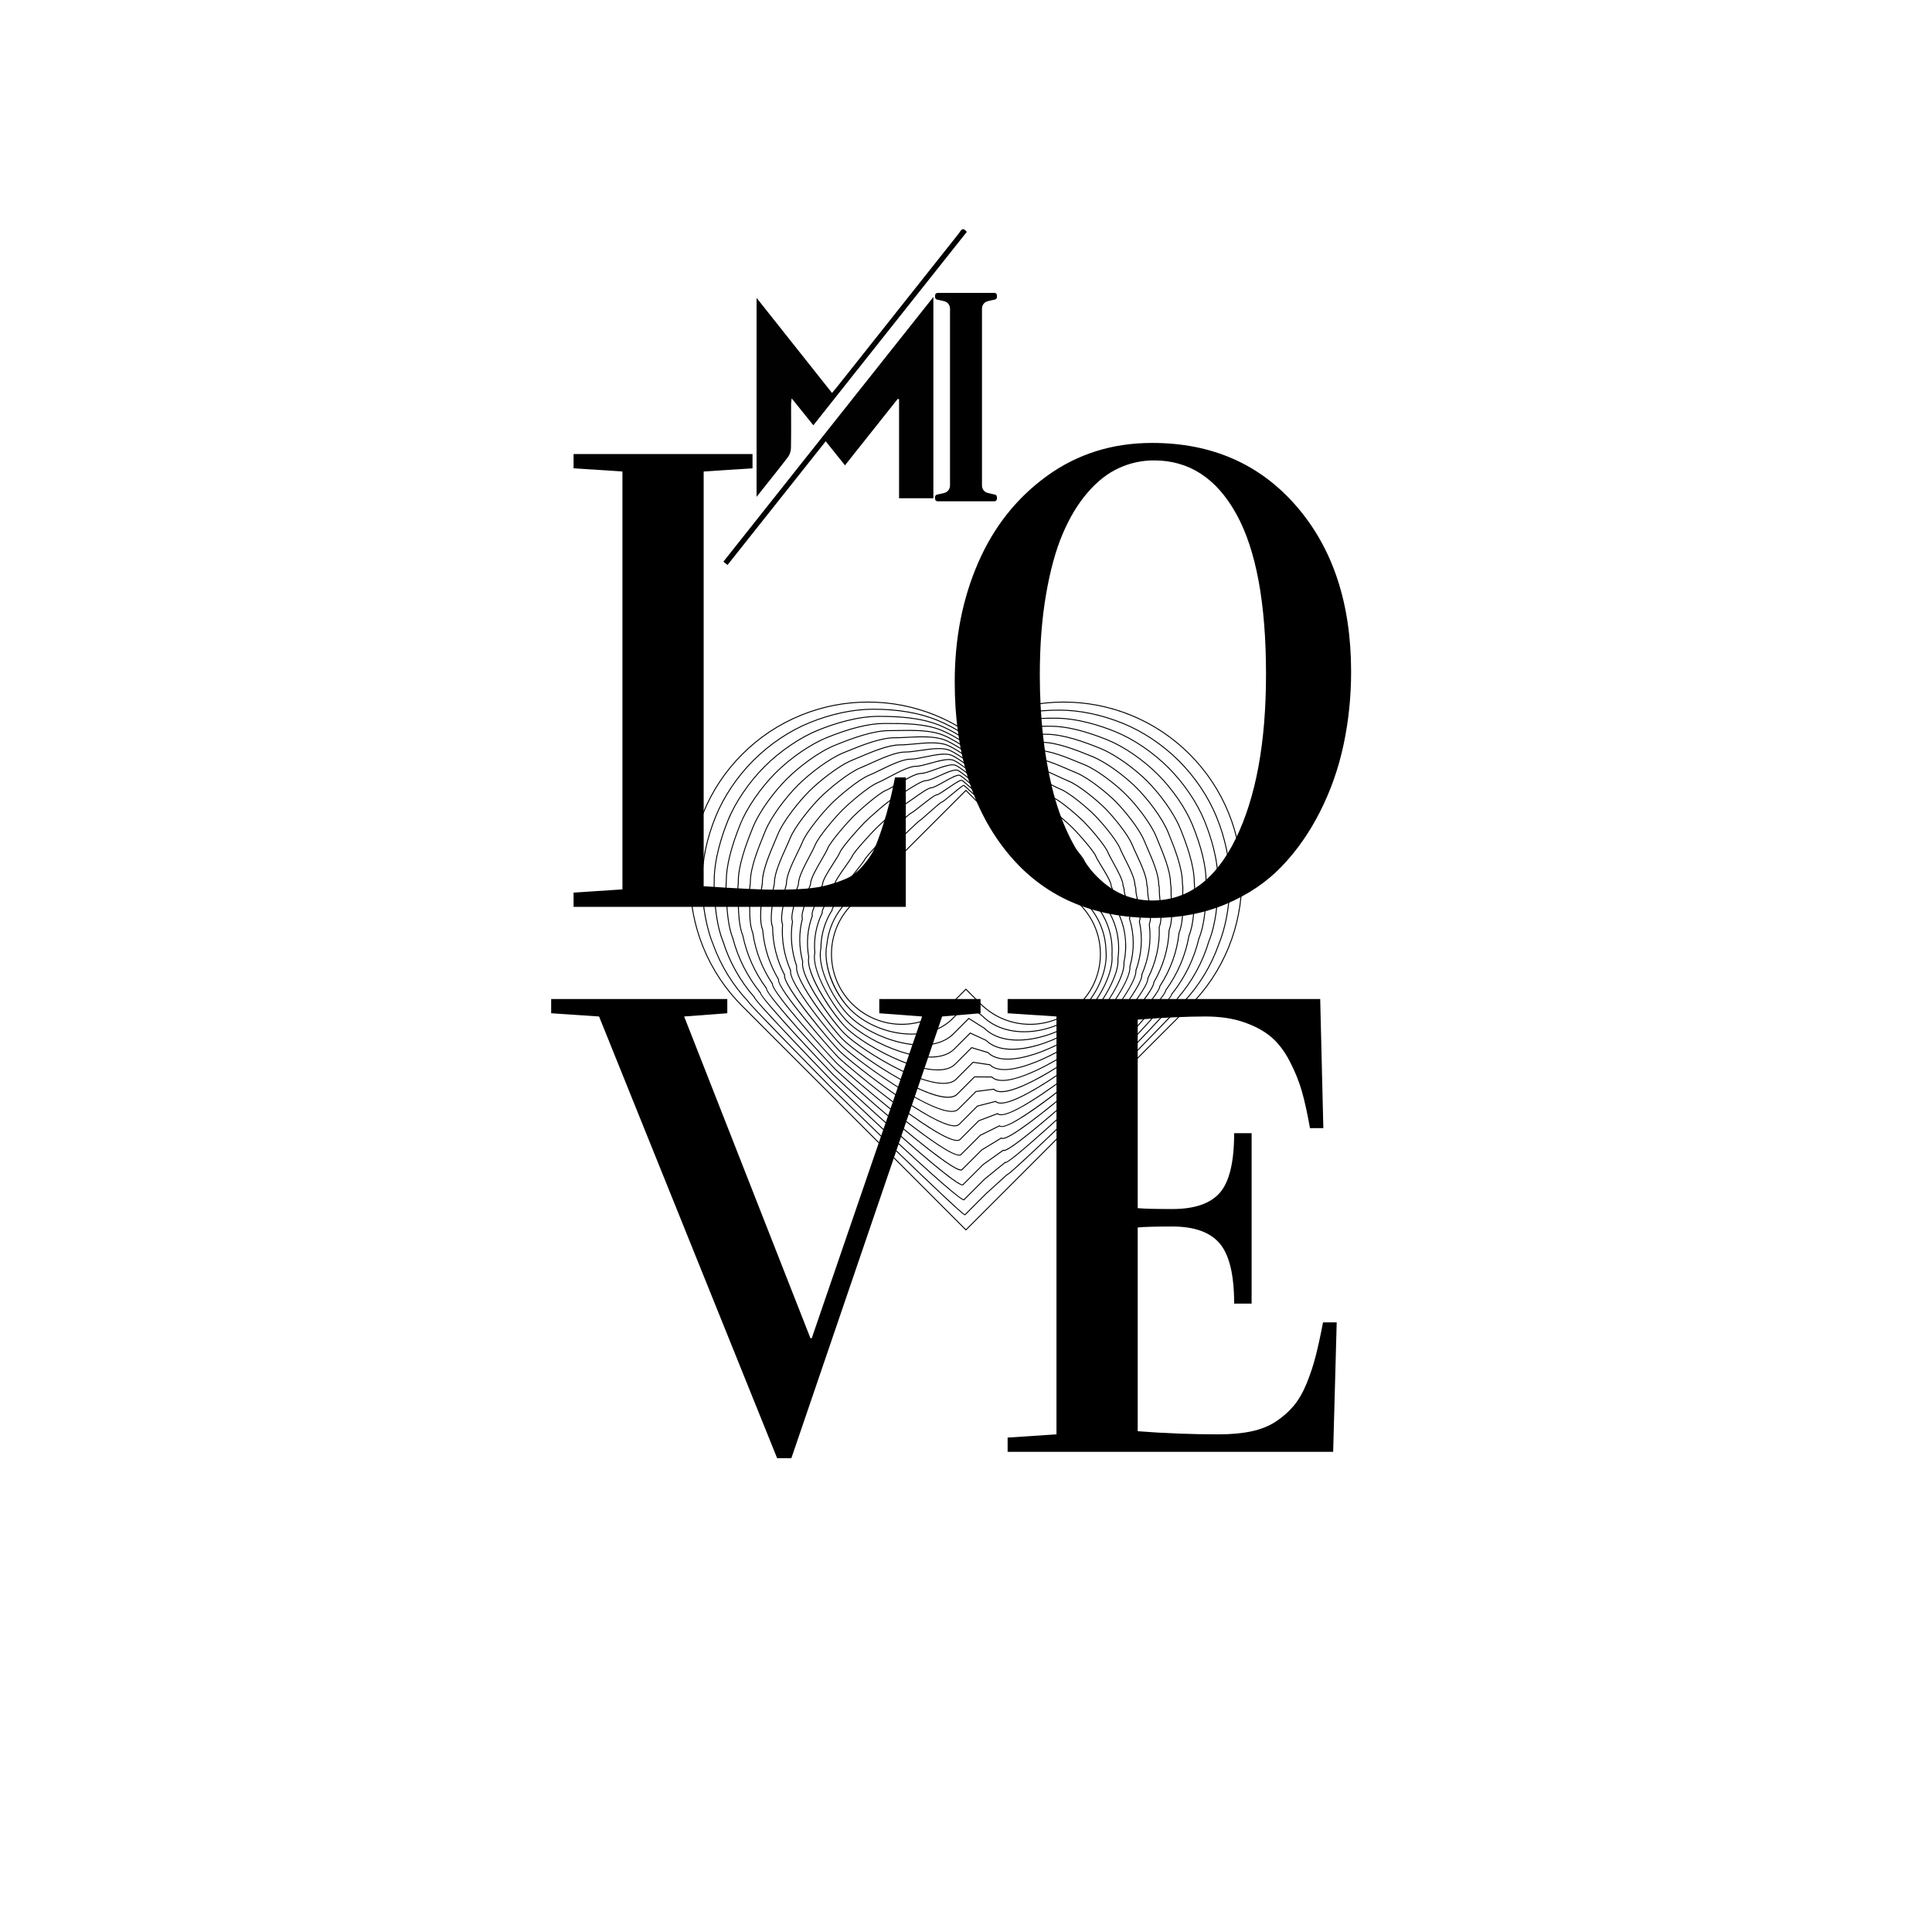
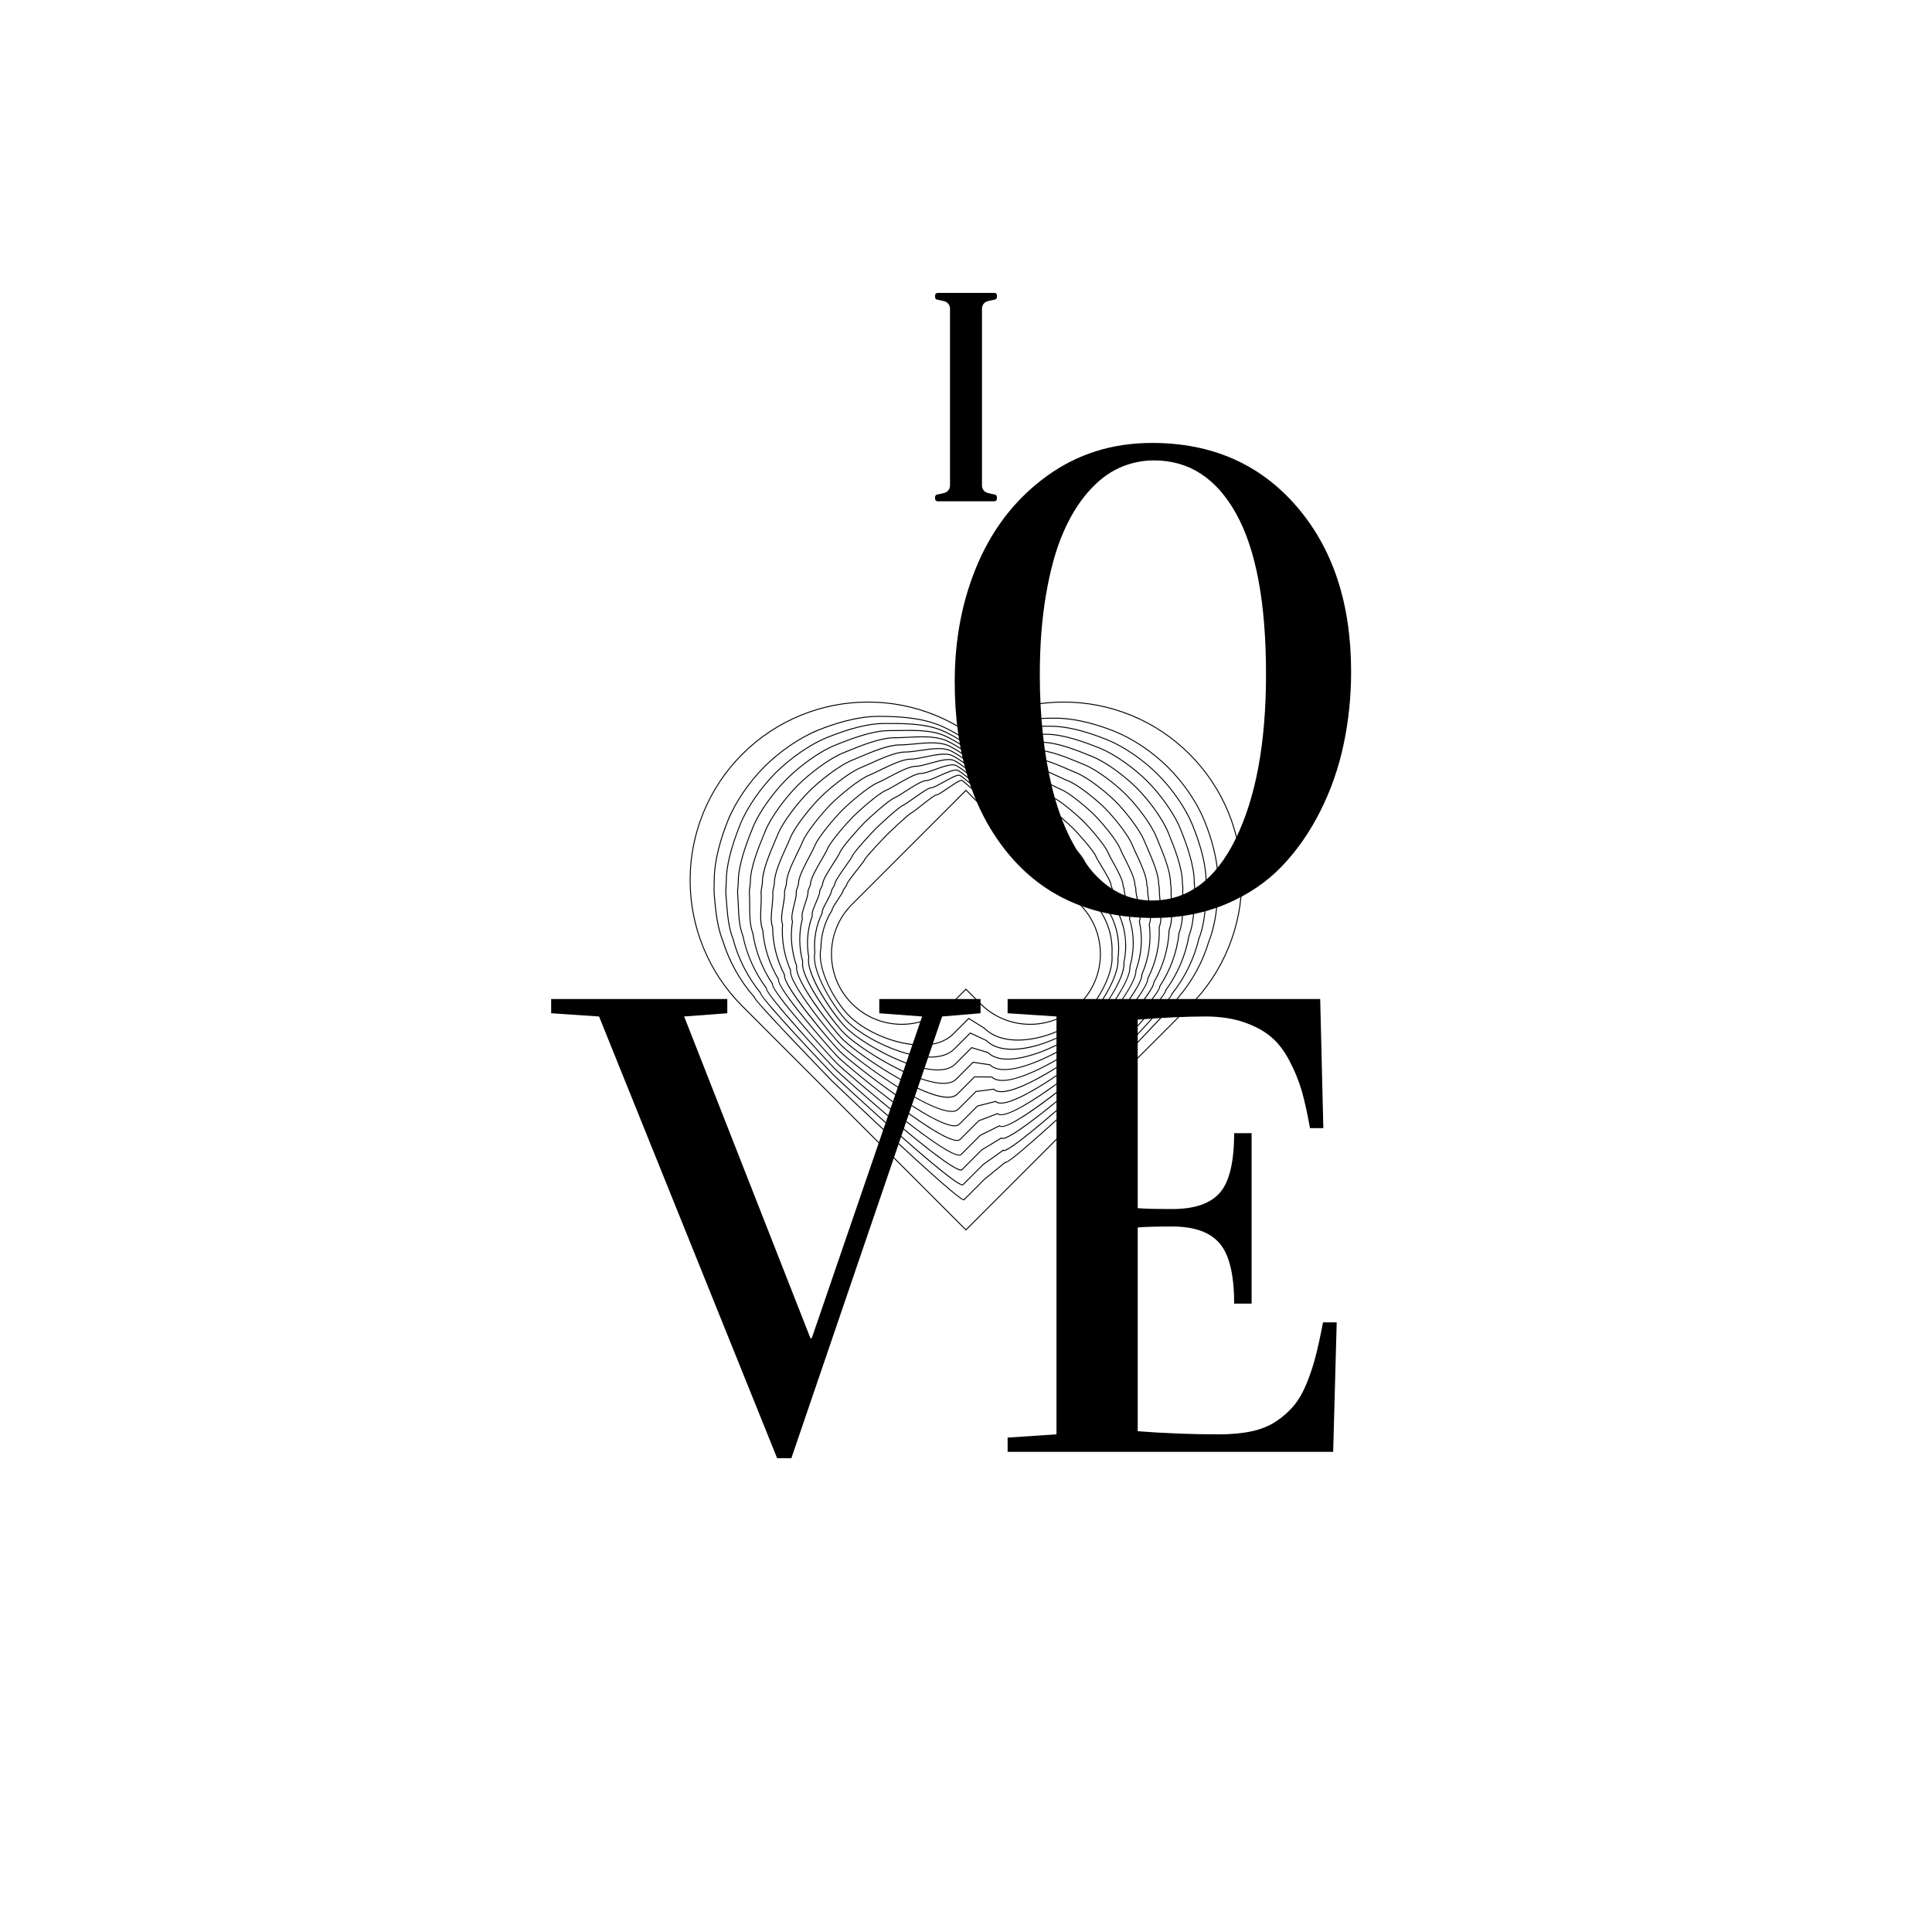
<svg xmlns="http://www.w3.org/2000/svg" version="1.0" preserveAspectRatio="xMidYMid meet" height="500" viewBox="0 0 375 375" zoomAndPan="magnify" width="500">
  <defs>
    <g />
    <clipPath id="e73e4ad252">
      <path clip-rule="nonzero" d="M 133.859 136.141 L 241.109 136.141 L 241.109 238.891 L 133.859 238.891 Z M 133.859 136.141" />
    </clipPath>
    <clipPath id="cfb3e50ca5">
-       <path clip-rule="nonzero" d="M 140.41 57.535 L 181.324 57.535 L 181.324 109.656 L 140.41 109.656 Z M 140.41 57.535" />
-     </clipPath>
+       </clipPath>
    <clipPath id="d545bff643">
      <path clip-rule="nonzero" d="M 146.637 44.445 L 187.656 44.445 L 187.656 96.445 L 146.637 96.445 Z M 146.637 44.445" />
    </clipPath>
    <clipPath id="9cf70dcb6c">
      <path clip-rule="nonzero" d="M 181.5 56.82 L 193.5 56.82 L 193.5 97.32 L 181.5 97.32 Z M 181.5 56.82" />
    </clipPath>
  </defs>
  <g clip-path="url(#e73e4ad252)">
    <path fill-rule="nonzero" fill-opacity="1" d="M 144.137 195.215 L 187.484 238.59 L 230.836 195.215 C 234.121 191.93 236.664 188.09 238.402 183.805 C 240.078 179.672 240.926 175.309 240.926 170.84 C 240.926 166.367 240.078 162.004 238.402 157.871 C 236.664 153.586 234.121 149.746 230.836 146.461 C 227.551 143.176 223.711 140.625 219.43 138.891 C 215.301 137.215 210.941 136.363 206.473 136.363 C 202.004 136.363 197.645 137.215 193.512 138.891 C 191.418 139.738 189.406 140.797 187.535 142.027 L 187.484 142.062 L 187.434 142.027 C 185.562 140.797 183.551 139.738 181.457 138.891 C 177.328 137.215 172.969 136.363 168.5 136.363 C 164.031 136.363 159.672 137.215 155.539 138.891 C 151.258 140.629 147.422 143.176 144.137 146.461 C 140.852 149.75 138.305 153.586 136.566 157.871 C 134.895 162.004 134.043 166.367 134.043 170.84 C 134.043 175.309 134.895 179.672 136.566 183.805 C 138.305 188.09 140.852 191.93 144.137 195.215 Z M 187.484 238.848 L 144.004 195.344 C 140.703 192.043 138.145 188.18 136.398 183.875 C 134.715 179.719 133.859 175.332 133.859 170.84 C 133.859 166.344 134.715 161.957 136.398 157.805 C 138.145 153.496 140.703 149.637 144.004 146.332 C 147.309 143.027 151.164 140.465 155.473 138.719 C 159.625 137.035 164.008 136.18 168.5 136.18 C 172.992 136.18 177.375 137.035 181.527 138.719 C 183.613 139.566 185.617 140.617 187.484 141.844 C 189.352 140.617 191.359 139.566 193.445 138.719 C 197.594 137.035 201.98 136.18 206.473 136.18 C 210.965 136.18 215.348 137.035 219.5 138.719 C 223.805 140.465 227.66 143.027 230.965 146.332 C 234.266 149.637 236.828 153.496 238.574 157.805 C 240.258 161.957 241.109 166.344 241.109 170.84 C 241.109 175.332 240.258 179.719 238.574 183.875 C 236.828 188.184 234.266 192.043 230.965 195.344 L 187.484 238.848" fill="#000000" />
  </g>
-   <path fill-rule="nonzero" fill-opacity="1" d="M 145.34 194.41 C 145.809 195.203 160.594 210.23 161.258 210.895 C 162.324 211.961 185.953 235.031 187.266 235.695 L 191.316 231.641 L 195.469 227.871 L 195.5 227.898 C 196.699 227.344 216.711 207.898 217.609 207 C 218.109 206.5 229.266 195.145 229.648 194.504 L 229.645 194.484 L 229.672 194.453 C 232.715 191.191 235.004 187.422 236.473 183.254 C 237.746 180.113 238.469 176.375 238.621 172.145 C 238.633 171.879 238.629 171.598 238.625 171.328 C 238.625 171.199 238.625 171.07 238.625 170.941 C 238.625 167.027 237.738 162.773 236.059 158.637 C 234.484 154.75 231.902 150.891 228.781 147.773 C 225.664 144.652 221.809 142.066 217.926 140.492 C 213.789 138.812 209.535 137.926 205.625 137.926 C 200.977 137.926 196.84 138.648 193.324 140.074 C 191.434 140.84 189.438 141.715 187.641 142.898 L 187.59 142.93 L 187.539 142.898 C 185.656 141.656 183.691 140.609 181.855 139.863 C 178.398 138.461 174.25 137.75 169.523 137.75 C 165.645 137.75 161.379 138.648 157.188 140.348 C 153.305 141.926 149.434 144.523 146.293 147.668 C 143.152 150.809 140.555 154.68 138.98 158.566 C 137.281 162.762 136.383 167.027 136.383 170.91 L 136.383 171.285 C 136.379 172.105 136.379 172.953 136.445 173.754 C 136.773 177.547 137.441 180.656 138.492 183.25 C 139.988 187.391 142.285 191.125 145.312 194.355 L 145.344 194.391 Z M 187.301 235.887 C 187.137 235.887 186.535 235.441 183.055 232.18 C 180.895 230.152 177.906 227.305 174.18 223.711 C 167.902 217.652 161.348 211.246 161.129 211.023 C 161.035 210.934 157.012 206.848 153.047 202.777 C 146.387 195.945 145.332 194.746 145.18 194.48 C 142.133 191.234 139.824 187.477 138.324 183.316 C 137.266 180.707 136.59 177.582 136.262 173.77 C 136.195 172.961 136.195 172.109 136.199 171.285 L 136.199 170.91 C 136.199 167.004 137.102 162.711 138.809 158.5 C 140.395 154.59 143.004 150.695 146.164 147.535 C 149.32 144.375 153.211 141.762 157.117 140.18 C 161.332 138.469 165.621 137.566 169.523 137.566 C 174.273 137.566 178.445 138.281 181.926 139.691 C 183.754 140.434 185.711 141.477 187.59 142.711 C 189.391 141.535 191.375 140.668 193.254 139.906 C 196.793 138.469 200.953 137.742 205.625 137.742 C 209.559 137.742 213.836 138.633 217.992 140.32 C 221.898 141.906 225.777 144.504 228.914 147.641 C 232.047 150.777 234.645 154.66 236.23 158.566 C 237.918 162.727 238.809 167.004 238.809 170.941 C 238.809 171.07 238.809 171.195 238.809 171.324 C 238.812 171.598 238.816 171.879 238.805 172.152 C 238.652 176.406 237.926 180.164 236.645 183.32 C 235.168 187.508 232.867 191.293 229.812 194.574 C 229.688 194.785 228.887 195.707 223.859 200.875 C 220.805 204.016 217.812 207.055 217.738 207.129 C 217.539 207.328 212.082 212.641 206.633 217.863 C 203.473 220.891 200.938 223.289 199.098 224.992 C 196.352 227.535 195.699 228.039 195.5 228.09 L 191.441 231.773 L 187.363 235.859 C 187.348 235.875 187.332 235.887 187.301 235.887" fill="#000000" />
  <path fill-rule="nonzero" fill-opacity="1" d="M 146.512 193.566 C 146.707 194.41 160.918 209.105 161.559 209.742 C 161.91 210.098 167.965 215.879 174.145 221.602 C 184.996 231.656 186.797 232.793 187.055 232.793 C 187.055 232.793 191.039 228.805 191.039 228.805 L 195.102 225.504 L 195.156 225.555 C 195.379 225.586 196.926 224.695 206.219 216.203 C 211.504 211.375 216.723 206.434 217.031 206.125 C 217.887 205.27 228.363 194.383 228.492 193.75 L 228.484 193.711 L 228.512 193.691 C 231.312 190.449 233.34 186.754 234.547 182.707 C 235.922 179.309 236.227 175.297 236.34 172.184 C 236.348 171.973 236.34 171.742 236.332 171.523 C 236.328 171.363 236.32 171.203 236.32 171.047 C 236.32 166.727 234.906 162.328 233.719 159.398 C 232.277 155.844 229.73 152.082 226.73 149.082 C 223.73 146.082 219.973 143.531 216.418 142.09 C 213.492 140.902 209.098 139.488 204.777 139.488 C 201.656 139.488 197.051 139.672 193.137 141.262 C 192.859 141.371 192.582 141.484 192.305 141.594 C 190.738 142.219 189.125 142.859 187.746 143.77 L 187.695 143.801 L 187.645 143.77 C 186.305 142.883 184.281 141.66 182.258 140.836 C 178.539 139.328 174.043 139.137 170.547 139.137 C 166.312 139.137 161.84 140.59 158.832 141.809 C 155.332 143.23 151.449 145.871 148.449 148.871 C 145.449 151.875 142.809 155.758 141.391 159.262 C 140.172 162.27 138.719 166.742 138.719 170.98 C 138.719 171.266 138.711 171.566 138.703 171.859 C 138.688 172.473 138.672 173.102 138.723 173.676 C 139 176.902 139.336 180.023 140.422 182.695 C 141.676 186.688 143.715 190.32 146.488 193.496 L 146.52 193.531 Z M 187.078 232.977 C 186.723 232.977 185.039 231.938 174.238 221.938 C 167.977 216.141 161.793 210.242 161.426 209.875 C 161.172 209.617 157.309 205.629 153.672 201.797 C 147.047 194.801 146.379 193.812 146.328 193.594 C 143.551 190.406 141.504 186.758 140.246 182.758 C 139.156 180.066 138.816 176.934 138.539 173.691 C 138.488 173.109 138.504 172.473 138.52 171.855 C 138.527 171.551 138.535 171.262 138.535 170.98 C 138.535 166.711 139.996 162.215 141.219 159.191 C 142.648 155.668 145.305 151.762 148.32 148.742 C 151.336 145.723 155.242 143.066 158.766 141.637 C 161.785 140.414 166.281 138.953 170.547 138.953 C 174.062 138.953 178.578 139.145 182.324 140.668 C 184.34 141.484 186.348 142.695 187.695 143.582 C 189.078 142.684 190.684 142.043 192.234 141.422 C 192.516 141.312 192.793 141.203 193.066 141.09 C 197.012 139.488 201.641 139.305 204.777 139.305 C 209.125 139.305 213.547 140.727 216.488 141.922 C 220.062 143.371 223.844 145.934 226.859 148.953 C 229.875 151.969 232.438 155.754 233.887 159.332 C 235.082 162.277 236.504 166.699 236.504 171.047 C 236.504 171.199 236.508 171.355 236.516 171.516 C 236.523 171.742 236.531 171.973 236.523 172.191 C 236.41 175.32 236.105 179.352 234.719 182.766 C 233.512 186.828 231.469 190.543 228.66 193.801 C 228.207 194.891 217.273 206.141 217.16 206.254 C 216.84 206.574 211.512 211.621 206.156 216.508 C 196.754 225.094 195.398 225.797 195.105 225.738 L 191.16 228.941 L 187.176 232.934 C 187.152 232.953 187.129 232.977 187.078 232.977" fill="#000000" />
  <path fill-rule="nonzero" fill-opacity="1" d="M 172.281 140.52 C 172.16 140.52 172.039 140.52 171.918 140.52 L 171.566 140.52 C 168.703 140.52 164.973 141.445 160.48 143.27 C 157.348 144.539 153.469 147.215 150.605 150.078 C 147.746 152.941 145.074 156.82 143.801 159.957 C 141.98 164.449 141.059 168.184 141.059 171.051 C 141.059 171.367 141.039 171.695 141.016 172.047 C 140.988 172.578 140.953 173.125 140.996 173.602 C 141.035 174.043 141.066 174.496 141.102 174.961 C 141.277 177.32 141.477 179.996 142.348 182.145 C 143.359 185.988 145.145 189.516 147.664 192.637 L 147.691 192.672 L 147.684 192.715 C 147.598 193.574 160.766 207.5 161.855 208.59 C 162.422 209.156 168.453 214.754 174.418 220.027 C 185.391 229.734 186.711 230.02 186.855 229.875 L 190.77 225.961 L 194.738 223.137 L 194.793 223.191 C 194.938 223.336 196.141 223.176 205.562 215.016 C 210.797 210.484 215.934 205.77 216.453 205.25 C 217.312 204.391 227.371 193.738 227.332 192.996 L 227.328 192.961 L 227.352 192.93 C 229.91 189.707 231.684 186.082 232.617 182.156 C 233.809 179.219 233.938 175.613 234.051 172.43 L 234.059 172.223 C 234.066 172.043 234.051 171.836 234.039 171.637 C 234.027 171.477 234.016 171.309 234.016 171.152 C 234.016 168.188 233.129 164.488 231.375 160.164 C 230.086 156.98 227.52 153.234 224.68 150.395 C 221.84 147.551 218.098 144.984 214.914 143.691 C 210.594 141.938 206.898 141.051 203.93 141.051 C 199.957 141.051 196.125 141.156 192.949 142.445 C 192.469 142.641 191.961 142.824 191.469 143.004 C 190.219 143.461 188.922 143.934 187.852 144.637 L 187.801 144.672 L 187.75 144.637 C 185.762 143.328 184.047 142.375 182.656 141.812 C 179.574 140.562 175.727 140.52 172.281 140.52 Z M 186.809 230.082 C 186.301 230.082 184.281 229 174.297 220.168 C 168.328 214.887 162.293 209.289 161.727 208.723 C 161.582 208.578 147.727 194.109 147.504 192.73 C 144.977 189.594 143.184 186.051 142.172 182.199 C 141.297 180.039 141.098 177.348 140.918 174.973 C 140.883 174.512 140.852 174.059 140.812 173.617 C 140.77 173.129 140.801 172.574 140.832 172.039 C 140.855 171.688 140.875 171.359 140.875 171.051 C 140.875 168.16 141.801 164.402 143.633 159.887 C 144.91 156.73 147.598 152.828 150.477 149.949 C 153.355 147.066 157.258 144.379 160.41 143.098 C 164.926 141.266 168.68 140.336 171.566 140.336 L 171.918 140.336 C 175.473 140.336 179.504 140.332 182.727 141.641 C 184.113 142.207 185.824 143.152 187.801 144.453 C 188.879 143.754 190.164 143.285 191.406 142.832 C 191.895 142.652 192.402 142.469 192.879 142.277 C 196.086 140.973 199.938 140.867 203.93 140.867 C 206.922 140.867 210.641 141.762 214.984 143.523 C 218.188 144.824 221.953 147.406 224.809 150.266 C 227.664 153.121 230.246 156.887 231.547 160.094 C 233.309 164.441 234.199 168.164 234.199 171.152 C 234.199 171.301 234.211 171.465 234.223 171.625 C 234.234 171.828 234.25 172.039 234.242 172.23 L 234.234 172.438 C 234.121 175.633 233.988 179.258 232.793 182.211 C 231.855 186.145 230.078 189.785 227.512 193.023 C 227.281 194.188 216.691 205.27 216.582 205.379 C 216.062 205.898 210.922 210.621 205.684 215.156 C 196.238 223.332 195.016 223.551 194.723 223.375 L 190.883 226.105 L 186.984 230.004 C 186.953 230.039 186.91 230.082 186.809 230.082" fill="#000000" />
  <path fill-rule="nonzero" fill-opacity="1" d="M 176.383 141.863 C 175.707 141.863 175.039 141.875 174.391 141.887 C 173.762 141.895 173.168 141.906 172.59 141.906 C 169.496 141.906 165.566 143.332 162.129 144.727 C 158.859 146.055 155.07 148.977 152.766 151.281 C 150.457 153.59 147.539 157.383 146.215 160.648 C 144.82 164.09 143.395 168.023 143.395 171.121 C 143.395 171.434 143.363 171.777 143.328 172.141 C 143.281 172.621 143.234 173.113 143.27 173.527 C 143.328 174.188 143.355 174.883 143.391 175.621 C 143.48 177.707 143.574 179.863 144.273 181.59 L 144.277 181.605 C 145.039 185.285 146.574 188.711 148.84 191.781 L 148.863 191.812 L 148.855 191.855 C 148.637 192.898 160.617 205.898 162.156 207.438 C 162.906 208.191 168.766 213.465 174.473 218.254 C 184.719 226.863 186.414 227.203 186.668 226.949 L 190.5 223.121 L 194.375 220.773 L 194.426 220.824 C 194.68 221.078 196.227 220.891 205.09 213.66 C 209.996 209.66 215.117 205.137 215.875 204.375 C 217.09 203.16 226.27 193.184 226.172 192.23 L 226.168 192.195 L 226.191 192.168 C 228.512 188.965 230.023 185.41 230.691 181.609 L 230.695 181.59 C 231.617 179.316 231.68 176.391 231.738 173.809 C 231.746 173.27 231.758 172.762 231.777 172.266 C 231.781 172.105 231.766 171.914 231.746 171.734 C 231.73 171.574 231.715 171.406 231.715 171.258 C 231.715 167.926 230.184 163.766 229.035 160.926 C 227.711 157.66 224.859 153.941 222.625 151.703 C 220.391 149.469 216.676 146.621 213.41 145.293 C 210.57 144.145 206.414 142.613 203.086 142.613 C 202.68 142.613 202.266 142.609 201.84 142.605 C 198.824 142.582 195.406 142.559 192.762 143.633 C 192.215 143.852 191.617 144.043 191.043 144.227 C 189.961 144.57 188.844 144.926 187.957 145.508 L 187.906 145.543 L 187.855 145.508 C 186.543 144.645 184.617 143.418 183.055 142.785 C 181.125 142.004 178.719 141.863 176.383 141.863 Z M 186.516 227.195 C 185.844 227.195 183.543 226.117 174.352 218.395 C 168.645 213.602 162.777 208.32 162.023 207.57 C 161.352 206.895 148.695 193.379 148.672 191.863 C 146.406 188.781 144.867 185.344 144.102 181.648 C 143.391 179.895 143.297 177.727 143.207 175.629 C 143.176 174.895 143.145 174.199 143.086 173.543 C 143.051 173.113 143.098 172.609 143.145 172.125 C 143.18 171.766 143.211 171.426 143.211 171.121 C 143.211 167.992 144.645 164.035 146.043 160.582 C 147.379 157.289 150.316 153.473 152.633 151.152 C 154.953 148.832 158.77 145.891 162.059 144.559 C 165.512 143.156 169.465 141.723 172.59 141.723 C 173.164 141.723 173.758 141.711 174.387 141.703 C 177.301 141.648 180.602 141.594 183.125 142.613 C 184.68 143.246 186.59 144.453 187.906 145.32 C 188.809 144.742 189.914 144.391 190.984 144.051 C 191.559 143.867 192.152 143.68 192.691 143.461 C 195.371 142.375 198.809 142.398 201.844 142.422 C 202.266 142.426 202.68 142.43 203.086 142.43 C 206.445 142.43 210.625 143.969 213.477 145.125 C 216.77 146.457 220.508 149.324 222.758 151.574 C 225.004 153.824 227.871 157.566 229.203 160.859 C 230.359 163.711 231.898 167.895 231.898 171.258 C 231.898 171.398 231.914 171.551 231.93 171.715 C 231.945 171.902 231.965 172.098 231.961 172.27 C 231.941 172.77 231.934 173.273 231.922 173.812 C 231.863 176.406 231.801 179.348 230.871 181.648 C 230.199 185.465 228.68 189.035 226.355 192.25 C 226.266 193.578 216.543 203.969 216.004 204.508 C 215.246 205.266 210.117 209.797 205.207 213.801 C 202.328 216.152 199.965 217.965 198.184 219.195 C 195.402 221.113 194.633 221.188 194.352 221 L 190.602 223.273 L 186.797 227.078 C 186.75 227.129 186.684 227.195 186.516 227.195" fill="#000000" />
  <path fill-rule="nonzero" fill-opacity="1" d="M 178.996 143.109 C 178.027 143.109 177.047 143.156 176.109 143.203 C 175.223 143.25 174.387 143.293 173.613 143.293 C 170.863 143.293 167.125 144.82 164.398 145.934 C 164.184 146.02 163.977 146.105 163.773 146.188 C 160.953 147.332 157.184 150.223 154.922 152.488 C 152.66 154.754 149.77 158.523 148.625 161.344 C 148.543 161.547 148.461 161.754 148.371 161.965 C 147.258 164.695 145.734 168.438 145.734 171.191 C 145.734 171.492 145.688 171.836 145.637 172.199 C 145.574 172.637 145.516 173.094 145.547 173.453 C 145.609 174.191 145.609 175.008 145.609 175.875 C 145.613 177.703 145.617 179.598 146.199 181.035 L 146.207 181.055 C 146.723 184.586 148.004 187.902 150.016 190.922 L 150.039 190.953 L 150.031 190.992 C 149.746 192.336 160.957 204.785 162.453 206.285 C 163.352 207.184 168.984 212.09 174.523 216.48 C 183.988 223.98 186.078 224.426 186.48 224.023 L 190.215 220.289 L 190.227 220.281 L 194.008 218.41 L 194.055 218.453 C 195.715 220.113 213.379 205.422 215.297 203.504 C 216.492 202.309 225.137 192.691 225.012 191.465 L 225.012 191.434 L 225.027 191.406 C 227.113 188.215 228.371 184.734 228.762 181.059 L 228.77 181.035 C 229.52 179.184 229.5 176.691 229.484 174.488 C 229.477 173.719 229.469 172.988 229.496 172.305 C 229.5 172.164 229.477 171.988 229.453 171.82 C 229.434 171.664 229.41 171.504 229.41 171.363 C 229.41 168.402 227.844 164.539 226.703 161.719 L 226.691 161.691 C 225.492 158.738 222.68 155.121 220.574 153.016 C 218.469 150.906 214.855 148.094 211.902 146.895 L 211.883 146.887 C 209.062 145.742 205.199 144.176 202.238 144.176 C 201.578 144.176 200.879 144.152 200.141 144.129 C 197.594 144.047 194.707 143.949 192.57 144.816 C 192.02 145.043 191.387 145.207 190.773 145.367 C 189.812 145.621 188.816 145.883 188.062 146.379 L 188.012 146.41 L 187.938 146.363 C 186.707 145.551 184.844 144.324 183.453 143.758 C 182.188 143.246 180.609 143.109 178.996 143.109 Z M 186.188 224.297 C 184.793 224.297 180.844 221.723 174.41 216.625 C 168.867 212.23 163.223 207.316 162.324 206.414 C 161.688 205.777 149.719 192.742 149.844 190.996 C 147.832 187.965 146.547 184.633 146.027 181.094 C 145.434 179.625 145.43 177.719 145.426 175.875 C 145.426 175.012 145.426 174.199 145.363 173.469 C 145.328 173.09 145.395 172.621 145.453 172.172 C 145.504 171.816 145.551 171.48 145.551 171.191 C 145.551 168.398 147.082 164.641 148.203 161.898 C 148.289 161.684 148.375 161.477 148.453 161.273 C 149.609 158.43 152.516 154.637 154.793 152.359 C 157.07 150.082 160.859 147.172 163.703 146.016 C 163.906 145.938 164.113 145.852 164.328 145.762 C 167.07 144.645 170.828 143.109 173.613 143.109 C 174.383 143.109 175.215 143.066 176.102 143.02 C 178.609 142.895 181.457 142.75 183.523 143.59 C 184.922 144.156 186.777 145.375 188.016 146.191 C 188.785 145.699 189.773 145.441 190.727 145.191 C 191.363 145.023 191.961 144.867 192.504 144.648 C 194.672 143.766 197.578 143.859 200.145 143.945 C 200.883 143.969 201.578 143.992 202.238 143.992 C 205.234 143.992 209.117 145.566 211.949 146.715 L 211.973 146.723 C 214.949 147.934 218.586 150.766 220.703 152.883 C 222.824 155.004 225.656 158.645 226.863 161.621 L 226.871 161.648 C 228.02 164.484 229.594 168.367 229.594 171.363 C 229.594 171.492 229.617 171.645 229.637 171.797 C 229.66 171.973 229.684 172.156 229.68 172.312 C 229.652 172.992 229.66 173.719 229.664 174.488 C 229.684 176.703 229.703 179.207 228.945 181.094 C 228.547 184.785 227.285 188.277 225.199 191.48 C 225.191 192.984 216.332 202.73 215.43 203.633 C 214.48 204.582 209.578 208.754 204.734 212.449 C 198.484 217.215 194.867 219.293 193.977 218.629 L 190.324 220.441 L 186.609 224.152 C 186.516 224.25 186.375 224.297 186.188 224.297" fill="#000000" />
  <path fill-rule="nonzero" fill-opacity="1" d="M 180.836 144.277 C 179.73 144.277 178.562 144.387 177.469 144.492 C 176.445 144.586 175.477 144.68 174.637 144.68 C 172.426 144.68 169.18 146.055 166.812 147.062 C 166.316 147.273 165.844 147.477 165.422 147.648 C 162.754 148.73 158.938 151.836 157.078 153.695 C 155.223 155.555 152.117 159.371 151.035 162.039 C 150.867 162.461 150.664 162.934 150.453 163.43 C 149.449 165.801 148.07 169.047 148.07 171.262 C 148.07 171.543 148.008 171.879 147.945 172.234 C 147.871 172.645 147.793 173.062 147.82 173.379 C 147.883 174.125 147.84 175 147.797 175.93 C 147.715 177.57 147.633 179.266 148.129 180.48 L 148.133 180.508 C 148.402 183.879 149.434 187.098 151.191 190.066 L 151.211 190.098 L 151.203 190.133 C 150.855 191.789 161.293 203.676 162.754 205.133 C 163.824 206.203 169.258 210.766 174.578 214.707 C 181.285 219.676 185.445 221.945 186.293 221.098 L 189.938 217.449 L 193.645 216.043 L 193.688 216.086 C 194.539 216.938 198.258 215.113 204.152 210.945 C 209.129 207.426 213.746 203.605 214.723 202.629 C 216.23 201.121 224 192.152 223.855 190.699 L 223.852 190.672 L 223.867 190.645 C 225.691 187.512 226.719 184.008 226.836 180.512 L 226.844 180.48 C 227.465 178.945 227.363 176.762 227.27 174.836 C 227.227 173.941 227.188 173.098 227.215 172.344 C 227.219 172.223 227.191 172.059 227.16 171.902 C 227.137 171.754 227.109 171.598 227.109 171.469 C 227.109 169.125 225.746 165.832 224.746 163.426 C 224.605 163.086 224.473 162.758 224.348 162.453 C 223.332 159.941 220.586 156.391 218.523 154.324 C 216.457 152.258 212.91 149.516 210.398 148.496 C 210.094 148.371 209.77 148.238 209.434 148.098 C 207.027 147.102 203.734 145.738 201.391 145.738 C 200.625 145.738 199.77 145.676 198.867 145.613 C 196.652 145.461 194.145 145.289 192.383 146.004 C 191.852 146.219 191.207 146.348 190.586 146.469 C 189.715 146.645 188.812 146.824 188.168 147.25 L 188.117 147.281 L 188.07 147.25 C 187.93 147.156 187.781 147.059 187.621 146.953 C 186.496 146.203 184.957 145.18 183.855 144.734 C 183.004 144.391 181.953 144.277 180.836 144.277 Z M 185.77 221.445 C 184.172 221.445 180.383 219.234 174.469 214.852 C 169.145 210.906 163.695 206.336 162.625 205.266 C 161.52 204.156 150.773 192.105 151.02 190.129 C 149.258 187.148 148.223 183.922 147.953 180.539 C 147.449 179.285 147.531 177.574 147.613 175.922 C 147.656 175 147.699 174.129 147.637 173.395 C 147.609 173.055 147.688 172.621 147.762 172.203 C 147.828 171.855 147.887 171.523 147.887 171.262 C 147.887 169.008 149.215 165.875 150.285 163.359 C 150.496 162.863 150.695 162.391 150.867 161.969 C 151.957 159.277 155.082 155.434 156.949 153.562 C 158.82 151.691 162.66 148.566 165.352 147.477 C 165.773 147.305 166.242 147.105 166.742 146.895 C 169.258 145.824 172.387 144.492 174.637 144.492 C 175.469 144.492 176.434 144.402 177.453 144.309 C 179.672 144.098 182.191 143.859 183.922 144.562 C 185.043 145.02 186.594 146.047 187.723 146.801 C 187.863 146.891 187.996 146.98 188.121 147.062 C 188.789 146.641 189.684 146.461 190.551 146.289 C 191.191 146.164 191.797 146.043 192.316 145.832 C 194.113 145.102 196.645 145.277 198.879 145.434 C 199.781 145.492 200.629 145.555 201.391 145.555 C 203.77 145.555 207.082 146.926 209.5 147.93 C 209.84 148.07 210.164 148.203 210.469 148.324 C 213 149.355 216.574 152.117 218.652 154.195 C 220.73 156.273 223.492 159.852 224.52 162.387 C 224.641 162.691 224.777 163.016 224.918 163.355 C 225.918 165.773 227.293 169.09 227.293 171.469 C 227.293 171.582 227.316 171.73 227.344 171.871 C 227.371 172.039 227.402 172.211 227.398 172.352 C 227.371 173.098 227.41 173.938 227.453 174.828 C 227.547 176.766 227.652 178.961 227.02 180.535 C 226.898 184.047 225.867 187.566 224.039 190.711 C 224.105 192.484 215.742 201.867 214.852 202.758 C 212.988 204.625 198.258 216.461 194.297 216.461 C 194.004 216.461 193.77 216.395 193.602 216.258 L 190.039 217.605 L 186.422 221.227 C 186.277 221.375 186.059 221.445 185.77 221.445" fill="#000000" />
  <path fill-rule="nonzero" fill-opacity="1" d="M 182.215 145.391 C 181.082 145.391 179.809 145.578 178.629 145.75 C 177.535 145.914 176.5 146.062 175.66 146.062 C 173.852 146.062 171.098 147.309 168.887 148.309 C 168.219 148.609 167.59 148.895 167.066 149.105 C 164.828 150.016 161.078 153.055 159.238 154.898 C 157.395 156.742 154.355 160.492 153.449 162.734 C 153.238 163.254 152.953 163.883 152.652 164.551 C 151.652 166.766 150.406 169.523 150.406 171.332 C 150.406 171.59 150.332 171.918 150.25 172.262 C 150.164 172.641 150.07 173.031 150.094 173.301 C 150.156 174.023 150.059 174.922 149.961 175.871 C 149.801 177.359 149.637 178.898 150.055 179.93 L 150.059 179.961 C 150.082 183.176 150.859 186.285 152.371 189.207 L 152.387 189.238 L 152.379 189.27 C 151.977 191.18 161.227 202.152 163.051 203.98 C 164.332 205.262 169.602 209.48 174.629 212.93 C 181.023 217.316 185.102 219.176 186.105 218.172 L 189.664 214.609 L 193.281 213.68 L 193.32 213.715 C 194.328 214.727 198.008 213.262 203.68 209.59 C 208.305 206.594 212.891 203.008 214.145 201.754 C 215.668 200.23 222.875 191.707 222.695 189.934 L 222.691 189.91 L 222.703 189.883 C 224.297 186.762 225.059 183.332 224.91 179.965 L 224.91 179.945 L 224.918 179.93 C 225.438 178.645 225.258 176.789 225.082 174.992 C 224.992 174.039 224.906 173.141 224.93 172.387 C 224.934 172.281 224.902 172.133 224.871 171.984 C 224.84 171.84 224.805 171.691 224.805 171.574 C 224.805 169.684 223.609 166.93 222.648 164.719 C 222.41 164.176 222.188 163.664 222.008 163.219 C 221.059 160.875 218.141 157.309 216.469 155.637 C 214.801 153.965 211.234 151.047 208.895 150.098 C 208.449 149.918 207.938 149.695 207.395 149.457 C 205.188 148.496 202.434 147.297 200.543 147.297 C 199.754 147.297 198.82 147.191 197.832 147.078 C 195.875 146.852 193.656 146.594 192.195 147.188 C 191.695 147.391 191.059 147.473 190.445 147.551 C 189.648 147.652 188.824 147.754 188.273 148.117 L 188.223 148.152 L 188.176 148.117 C 187.973 147.988 187.742 147.828 187.488 147.656 C 186.5 146.988 185.145 146.07 184.254 145.707 C 183.684 145.477 182.98 145.391 182.215 145.391 Z M 185.297 218.613 C 183.102 218.613 178.398 215.734 174.527 213.082 C 169.488 209.629 164.207 205.395 162.922 204.113 C 161.395 202.582 151.848 191.477 152.191 189.266 C 150.68 186.332 149.902 183.207 149.875 179.98 C 149.453 178.91 149.617 177.355 149.777 175.852 C 149.879 174.91 149.973 174.02 149.91 173.316 C 149.887 173.02 149.98 172.613 150.07 172.219 C 150.148 171.898 150.223 171.566 150.223 171.332 C 150.223 169.48 151.477 166.707 152.484 164.477 C 152.785 163.812 153.066 163.184 153.277 162.664 C 154.195 160.398 157.254 156.625 159.105 154.77 C 160.961 152.914 164.734 149.855 167 148.938 C 167.516 148.727 168.145 148.441 168.812 148.141 C 171.039 147.133 173.812 145.879 175.66 145.879 C 176.488 145.879 177.516 145.73 178.602 145.57 C 180.598 145.277 182.863 144.945 184.324 145.539 C 185.234 145.906 186.598 146.832 187.59 147.504 C 187.824 147.664 188.039 147.809 188.227 147.934 C 188.809 147.574 189.629 147.469 190.422 147.367 C 191.051 147.289 191.648 147.211 192.125 147.02 C 193.633 146.406 195.875 146.668 197.852 146.895 C 198.836 147.008 199.762 147.113 200.543 147.113 C 202.473 147.113 205.242 148.32 207.469 149.289 C 208.008 149.523 208.52 149.746 208.961 149.926 C 211.328 150.887 214.918 153.824 216.602 155.508 C 218.281 157.188 221.219 160.781 222.176 163.148 C 222.355 163.594 222.578 164.105 222.816 164.645 C 223.785 166.871 224.988 169.645 224.988 171.574 C 224.988 171.672 225.02 171.812 225.051 171.945 C 225.082 172.102 225.121 172.266 225.117 172.391 C 225.09 173.137 225.176 174.027 225.266 174.977 C 225.441 176.785 225.621 178.652 225.094 179.977 C 225.242 183.359 224.477 186.805 222.879 189.945 C 223 191.914 215.613 200.543 214.273 201.883 C 213.016 203.141 208.418 206.742 203.781 209.742 C 199.75 212.355 194.664 215.176 193.227 213.883 L 189.758 214.773 L 186.234 218.301 C 186.02 218.516 185.699 218.613 185.297 218.613" fill="#000000" />
  <path fill-rule="nonzero" fill-opacity="1" d="M 183.297 146.469 C 182.203 146.469 180.879 146.742 179.664 146.996 C 178.543 147.23 177.48 147.449 176.684 147.449 C 175.203 147.449 172.738 148.652 170.758 149.617 C 169.988 149.988 169.262 150.344 168.715 150.566 C 166.715 151.379 162.941 154.555 161.395 156.105 C 159.844 157.652 156.672 161.426 155.859 163.43 C 155.637 163.977 155.285 164.703 154.91 165.469 C 153.945 167.453 152.746 169.918 152.746 171.402 C 152.746 171.633 152.656 171.949 152.559 172.281 C 152.457 172.633 152.348 173 152.367 173.227 C 152.426 173.895 152.273 174.793 152.109 175.746 C 151.871 177.105 151.629 178.512 151.98 179.375 L 151.988 179.395 L 151.988 179.414 C 151.766 182.426 152.305 185.516 153.547 188.352 L 153.559 188.379 L 153.551 188.41 C 153.074 190.691 161.527 201.004 163.352 202.828 C 164.73 204.211 169.711 208.047 174.684 211.156 C 180.762 214.957 184.754 216.41 185.918 215.246 L 189.391 211.77 L 192.918 211.316 L 192.949 211.348 C 194.121 212.52 197.766 211.414 203.211 208.23 C 207.539 205.699 212.059 202.387 213.566 200.879 C 215.176 199.273 221.742 191.211 221.535 189.172 L 221.535 189.145 L 221.543 189.125 C 222.906 186.004 223.402 182.648 222.984 179.422 L 222.98 179.398 L 222.992 179.375 C 223.422 178.309 223.164 176.645 222.918 175.035 C 222.766 174.062 222.625 173.145 222.648 172.426 C 222.652 172.34 222.617 172.199 222.578 172.066 C 222.539 171.922 222.504 171.785 222.504 171.68 C 222.504 170.145 221.375 167.719 220.465 165.77 C 220.156 165.105 219.867 164.48 219.664 163.98 C 218.879 162.047 216.066 158.594 214.418 156.945 C 212.773 155.301 209.32 152.484 207.387 151.699 C 206.891 151.496 206.266 151.207 205.602 150.898 C 203.656 149.988 201.23 148.859 199.695 148.859 C 198.934 148.859 197.965 148.695 196.941 148.52 C 195.195 148.223 193.215 147.883 192.008 148.375 C 191.551 148.559 190.93 148.586 190.328 148.613 C 189.598 148.648 188.844 148.684 188.379 148.988 L 188.332 149.023 L 188.281 148.988 C 188.055 148.84 187.781 148.648 187.465 148.43 C 186.535 147.781 185.379 146.977 184.652 146.684 C 184.277 146.527 183.812 146.469 183.297 146.469 Z M 184.727 215.812 C 179.75 215.812 165.676 205.414 163.223 202.957 C 161.617 201.352 152.926 190.906 153.367 188.398 C 152.125 185.551 151.586 182.445 151.801 179.422 C 151.445 178.512 151.688 177.09 151.926 175.715 C 152.09 174.773 152.242 173.887 152.188 173.242 C 152.164 172.98 152.273 172.602 152.383 172.23 C 152.469 171.926 152.562 171.609 152.562 171.402 C 152.562 169.879 153.773 167.391 154.746 165.391 C 155.117 164.625 155.469 163.902 155.691 163.359 C 156.508 161.336 159.707 157.535 161.266 155.977 C 162.824 154.414 166.621 151.215 168.645 150.395 C 169.188 150.176 169.91 149.824 170.676 149.449 C 172.676 148.477 175.16 147.266 176.684 147.266 C 177.465 147.266 178.512 147.047 179.625 146.816 C 181.527 146.422 183.492 146.012 184.723 146.512 C 185.469 146.812 186.633 147.625 187.57 148.277 C 187.863 148.48 188.117 148.66 188.332 148.801 C 188.836 148.5 189.59 148.465 190.32 148.43 C 190.906 148.406 191.512 148.375 191.938 148.203 C 193.195 147.691 195.203 148.035 196.973 148.34 C 197.988 148.512 198.949 148.676 199.695 148.676 C 201.273 148.676 203.715 149.816 205.68 150.73 C 206.34 151.039 206.961 151.328 207.457 151.527 C 209.414 152.32 212.891 155.16 214.547 156.816 C 216.207 158.477 219.043 161.957 219.836 163.914 C 220.035 164.406 220.324 165.031 220.633 165.691 C 221.547 167.656 222.688 170.105 222.688 171.68 C 222.688 171.762 222.723 171.891 222.758 172.02 C 222.797 172.164 222.836 172.316 222.832 172.434 C 222.809 173.133 222.949 174.043 223.098 175.008 C 223.348 176.629 223.609 178.305 223.168 179.422 C 223.586 182.668 223.086 186.039 221.723 189.176 C 221.883 191.344 215.367 199.34 213.695 201.012 C 212.18 202.527 207.645 205.852 203.305 208.391 C 199.422 210.66 194.473 213.031 192.852 211.508 L 189.477 211.945 L 186.047 215.375 C 185.746 215.676 185.297 215.812 184.727 215.812" fill="#000000" />
  <path fill-rule="nonzero" fill-opacity="1" d="M 184.18 147.516 C 183.176 147.516 181.836 147.891 180.617 148.23 C 179.496 148.539 178.434 148.836 177.707 148.836 C 176.508 148.836 174.281 150.016 172.496 150.961 C 171.633 151.418 170.891 151.809 170.359 152.027 C 168.695 152.699 164.988 155.871 163.551 157.309 C 162.113 158.75 158.945 162.457 158.27 164.121 C 158.055 164.652 157.664 165.395 157.207 166.258 C 156.262 168.043 155.082 170.27 155.082 171.473 C 155.082 171.676 154.977 171.98 154.863 172.297 C 154.746 172.625 154.629 172.965 154.645 173.152 C 154.695 173.75 154.477 174.637 154.246 175.57 C 153.938 176.82 153.617 178.109 153.906 178.82 L 153.918 178.844 L 153.914 178.871 C 153.449 181.719 153.73 184.703 154.723 187.496 L 154.73 187.52 L 154.727 187.547 C 154.184 190.129 161.75 199.773 163.652 201.676 C 165.293 203.32 170.141 206.809 174.734 209.383 C 180.496 212.605 184.398 213.648 185.727 212.32 L 189.117 208.93 L 192.555 208.949 L 192.582 208.977 C 193.922 210.316 197.527 209.57 202.742 206.875 C 207.07 204.637 211.43 201.566 212.988 200.008 C 214.926 198.066 220.605 190.684 220.379 188.406 L 220.375 188.383 L 220.383 188.363 C 221.512 185.246 221.746 181.965 221.059 178.875 L 221.051 178.848 L 221.062 178.82 C 221.418 177.945 221.086 176.449 220.762 175 C 220.547 174.035 220.344 173.125 220.367 172.465 C 220.371 172.395 220.328 172.266 220.289 172.148 C 220.242 172.012 220.199 171.883 220.199 171.785 C 220.199 170.547 219.113 168.395 218.238 166.664 C 217.855 165.902 217.523 165.246 217.324 164.746 C 216.637 163.059 213.734 159.625 212.367 158.258 C 211 156.891 207.57 153.984 205.883 153.301 C 205.383 153.098 204.727 152.766 203.969 152.383 C 202.238 151.508 200.086 150.422 198.852 150.422 C 198.145 150.422 197.176 150.191 196.148 149.949 C 194.582 149.578 192.809 149.16 191.82 149.559 C 191.414 149.723 190.836 149.699 190.23 149.668 C 189.559 149.637 188.867 149.605 188.488 149.859 L 188.438 149.891 L 188.387 149.859 C 188.164 149.711 187.859 149.492 187.508 149.238 C 186.676 148.641 185.637 147.895 185.055 147.656 C 184.812 147.559 184.516 147.516 184.18 147.516 Z M 183.984 213.074 C 181.551 213.074 177.766 211.289 174.645 209.539 C 170.035 206.961 165.172 203.461 163.52 201.809 C 161.547 199.832 154.027 190.262 154.543 187.535 C 153.547 184.727 153.266 181.73 153.727 178.863 C 153.434 178.094 153.754 176.789 154.066 175.527 C 154.293 174.605 154.508 173.738 154.461 173.168 C 154.441 172.941 154.562 172.598 154.691 172.238 C 154.793 171.945 154.898 171.645 154.898 171.473 C 154.898 170.223 156.09 167.977 157.047 166.172 C 157.5 165.312 157.891 164.574 158.102 164.055 C 158.832 162.246 162.246 158.355 163.422 157.18 C 164.594 156.004 168.488 152.586 170.293 151.855 C 170.812 151.645 171.551 151.254 172.41 150.797 C 174.215 149.844 176.461 148.652 177.707 148.652 C 178.41 148.652 179.457 148.359 180.566 148.051 C 182.305 147.57 184.098 147.07 185.121 147.484 C 185.727 147.73 186.773 148.484 187.613 149.09 C 187.938 149.324 188.223 149.527 188.438 149.672 C 188.875 149.422 189.566 149.453 190.238 149.484 C 190.801 149.512 191.383 149.539 191.75 149.391 C 192.793 148.965 194.52 149.375 196.191 149.77 C 197.207 150.012 198.168 150.238 198.852 150.238 C 200.129 150.238 202.305 151.336 204.051 152.219 C 204.805 152.602 205.461 152.93 205.953 153.129 C 207.664 153.824 211.121 156.754 212.496 158.129 C 213.871 159.504 216.797 162.965 217.492 164.676 C 217.691 165.168 218.023 165.824 218.402 166.582 C 219.285 168.328 220.383 170.504 220.383 171.785 C 220.383 171.852 220.422 171.973 220.461 172.09 C 220.512 172.234 220.555 172.371 220.551 172.473 C 220.527 173.105 220.73 174.008 220.941 174.961 C 221.266 176.422 221.602 177.934 221.246 178.863 C 221.93 181.973 221.695 185.273 220.562 188.406 C 220.77 190.871 214.734 198.52 213.117 200.137 C 211.516 201.742 207.227 204.762 202.828 207.035 C 200.566 208.207 197.023 209.805 194.562 209.805 C 193.703 209.805 192.973 209.609 192.48 209.133 L 189.191 209.113 L 185.859 212.449 C 185.422 212.887 184.773 213.074 183.984 213.074" fill="#000000" />
  <path fill-rule="nonzero" fill-opacity="1" d="M 184.918 148.543 C 184.043 148.543 182.715 149.02 181.516 149.453 C 180.41 149.848 179.367 150.223 178.73 150.223 C 177.777 150.223 175.762 151.391 174.145 152.328 C 173.258 152.844 172.488 153.289 172.008 153.484 C 170.617 154.051 166.914 157.309 165.707 158.516 C 164.5 159.723 161.246 163.426 160.684 164.816 C 160.488 165.301 160.043 166.066 159.527 166.953 C 158.59 168.57 157.422 170.586 157.422 171.543 C 157.422 171.719 157.297 172.008 157.168 172.312 C 157.047 172.602 156.906 172.93 156.918 173.078 C 156.965 173.598 156.68 174.457 156.375 175.367 C 156.012 176.457 155.602 177.695 155.832 178.266 L 155.844 178.293 L 155.836 178.324 C 155.133 181.012 155.156 183.887 155.898 186.641 L 155.906 186.664 L 155.898 186.684 C 155.301 189.535 161.691 198.266 163.949 200.523 C 165.668 202.246 170.191 205.363 174.785 207.605 C 177.934 209.141 183.516 211.418 185.539 209.395 L 188.844 206.086 L 192.191 206.586 L 192.211 206.609 C 194.254 208.648 199.395 206.801 202.273 205.516 C 206.676 203.555 210.781 200.766 212.41 199.133 C 214.496 197.047 219.477 190.199 219.219 187.641 L 219.215 187.621 L 219.223 187.605 C 220.117 184.488 220.09 181.281 219.133 178.328 L 219.125 178.297 L 219.137 178.266 C 219.418 177.566 218.992 176.16 218.617 174.914 C 218.332 173.973 218.066 173.086 218.086 172.508 C 218.09 172.453 218.039 172.328 217.996 172.227 C 217.945 172.098 217.895 171.977 217.895 171.891 C 217.895 170.914 216.836 168.992 215.984 167.449 C 215.547 166.656 215.168 165.973 214.98 165.508 C 214.406 164.098 211.449 160.703 210.316 159.57 C 209.18 158.434 205.789 155.473 204.379 154.902 C 203.914 154.715 203.23 154.336 202.438 153.898 C 200.895 153.043 198.977 151.984 198.004 151.984 C 197.379 151.984 196.426 151.684 195.418 151.367 C 194.012 150.926 192.418 150.426 191.629 150.746 C 191.277 150.887 190.727 150.805 190.145 150.715 C 189.531 150.625 188.898 150.527 188.594 150.727 L 188.543 150.762 L 188.492 150.727 C 188.285 150.594 187.965 150.352 187.598 150.078 C 186.848 149.516 185.914 148.816 185.453 148.629 C 185.305 148.57 185.125 148.543 184.918 148.543 Z M 183.121 210.367 C 180.516 210.371 176.98 208.883 174.703 207.77 C 170.094 205.52 165.551 202.387 163.82 200.656 C 161.48 198.312 155.129 189.652 155.715 186.668 C 154.973 183.902 154.949 181.012 155.652 178.305 C 155.418 177.664 155.816 176.469 156.203 175.309 C 156.496 174.418 156.777 173.574 156.734 173.094 C 156.719 172.898 156.855 172.578 157 172.242 C 157.117 171.965 157.238 171.684 157.238 171.543 C 157.238 170.539 158.371 168.586 159.371 166.859 C 159.879 165.98 160.32 165.219 160.512 164.746 C 161.121 163.25 164.605 159.359 165.578 158.387 C 166.555 157.41 170.441 153.922 171.938 153.316 C 172.41 153.125 173.172 152.684 174.051 152.172 C 175.773 151.172 177.727 150.035 178.73 150.035 C 179.336 150.035 180.363 149.668 181.453 149.277 C 183.039 148.707 184.684 148.121 185.523 148.461 C 186.008 148.656 186.949 149.363 187.707 149.93 C 188.047 150.184 188.344 150.406 188.543 150.543 C 188.918 150.344 189.555 150.441 190.172 150.535 C 190.703 150.613 191.258 150.699 191.562 150.574 C 192.41 150.23 193.969 150.719 195.473 151.191 C 196.469 151.504 197.41 151.801 198.004 151.801 C 199.023 151.801 200.965 152.875 202.527 153.734 C 203.312 154.172 203.992 154.547 204.445 154.73 C 205.879 155.312 209.301 158.293 210.445 159.438 C 211.586 160.582 214.57 164.004 215.148 165.441 C 215.336 165.895 215.711 166.574 216.145 167.363 C 217.008 168.922 218.078 170.867 218.078 171.891 C 218.078 171.941 218.129 172.062 218.168 172.156 C 218.223 172.293 218.273 172.422 218.27 172.512 C 218.25 173.059 218.516 173.934 218.793 174.863 C 219.191 176.18 219.602 177.539 219.32 178.305 C 220.273 181.277 220.301 184.504 219.402 187.641 C 219.641 190.266 214.641 197.16 212.543 199.262 C 210.898 200.906 206.77 203.715 202.348 205.684 C 199.434 206.98 194.234 208.844 192.105 206.762 L 188.91 206.281 L 185.672 209.523 C 185.066 210.129 184.168 210.367 183.121 210.367" fill="#000000" />
  <path fill-rule="nonzero" fill-opacity="1" d="M 185.551 149.555 C 184.836 149.555 183.535 150.141 182.371 150.668 C 181.301 151.148 180.285 151.605 179.754 151.605 C 179.023 151.605 177.195 152.777 175.727 153.715 C 174.836 154.285 174.066 154.777 173.652 154.945 C 172.57 155.383 168.848 158.738 167.867 159.719 C 166.883 160.703 163.535 164.426 163.094 165.512 C 162.926 165.926 162.434 166.695 161.867 167.586 C 160.926 169.055 159.758 170.883 159.758 171.613 C 159.758 171.762 159.625 172.023 159.473 172.324 C 159.344 172.578 159.184 172.891 159.191 173.004 C 159.23 173.438 158.875 174.266 158.5 175.141 C 158.07 176.141 157.582 177.273 157.762 177.715 L 157.773 177.746 L 157.762 177.781 C 156.82 180.305 156.582 183.074 157.074 185.789 L 157.078 185.805 L 157.074 185.824 C 156.41 188.988 161.859 196.98 164.25 199.371 C 166.332 201.453 170.781 204.172 174.836 205.828 C 177.793 207.039 183.09 208.734 185.352 206.469 L 188.57 203.246 L 191.828 204.223 L 191.844 204.238 C 194.129 206.523 199.066 205.168 201.809 204.16 C 205.66 202.738 209.781 200.312 211.836 198.258 C 214.188 195.906 218.336 189.629 218.059 186.875 L 218.059 186.859 L 218.062 186.848 C 218.723 183.727 218.43 180.594 217.211 177.785 L 217.195 177.75 L 217.211 177.715 C 217.426 177.18 216.926 175.91 216.48 174.789 C 216.125 173.887 215.789 173.031 215.805 172.547 C 215.805 172.512 215.742 172.383 215.707 172.309 C 215.637 172.16 215.594 172.066 215.594 171.992 C 215.594 171.25 214.547 169.539 213.707 168.164 C 213.223 167.363 212.801 166.676 212.637 166.273 C 212.191 165.172 209.18 161.797 208.262 160.879 C 207.344 159.961 203.973 156.949 202.871 156.5 C 202.469 156.34 201.781 155.918 200.984 155.43 C 199.609 154.59 197.898 153.547 197.156 153.547 C 196.633 153.547 195.711 153.172 194.738 152.777 C 193.477 152.266 192.043 151.688 191.441 151.93 C 191.148 152.051 190.621 151.906 190.066 151.758 C 189.531 151.613 188.926 151.449 188.699 151.598 L 188.648 151.633 L 188.598 151.598 C 188.418 151.48 188.094 151.227 187.719 150.934 C 187.047 150.406 186.207 149.746 185.852 149.605 C 185.77 149.57 185.668 149.555 185.551 149.555 Z M 182 207.762 C 179.559 207.762 176.68 206.781 174.766 206 C 170.695 204.332 166.215 201.602 164.121 199.5 C 161.645 197.027 156.223 189.094 156.891 185.805 C 156.398 183.074 156.637 180.289 157.578 177.746 C 157.406 177.223 157.875 176.129 158.332 175.066 C 158.68 174.25 159.043 173.406 159.012 173.02 C 158.996 172.867 159.113 172.621 159.309 172.242 C 159.434 171.996 159.574 171.719 159.574 171.613 C 159.574 170.828 160.711 169.051 161.711 167.484 C 162.277 166.602 162.762 165.84 162.926 165.441 C 163.402 164.258 166.922 160.402 167.734 159.59 C 168.547 158.777 172.402 155.254 173.586 154.773 C 173.984 154.613 174.746 154.125 175.629 153.562 C 177.195 152.559 178.973 151.422 179.754 151.422 C 180.246 151.422 181.242 150.973 182.297 150.5 C 183.75 149.844 185.258 149.164 185.922 149.434 C 186.297 149.586 187.148 150.254 187.832 150.789 C 188.172 151.055 188.473 151.289 188.652 151.414 C 188.965 151.266 189.523 151.418 190.113 151.578 C 190.617 151.715 191.133 151.855 191.375 151.762 C 192.043 151.488 193.449 152.059 194.809 152.609 C 195.766 152.996 196.668 153.363 197.156 153.363 C 197.949 153.363 199.613 154.379 201.078 155.273 C 201.871 155.758 202.551 156.176 202.941 156.332 C 204.145 156.82 207.633 159.988 208.391 160.75 C 209.152 161.512 212.32 165 212.809 166.203 C 212.965 166.594 213.383 167.277 213.867 168.066 C 214.762 169.535 215.777 171.199 215.777 171.992 C 215.777 172.031 215.836 172.152 215.871 172.227 C 215.945 172.379 215.992 172.48 215.988 172.555 C 215.973 173 216.305 173.836 216.652 174.723 C 217.121 175.906 217.605 177.129 217.395 177.746 C 218.613 180.574 218.906 183.73 218.242 186.871 C 218.527 189.844 214.023 196.328 211.965 198.387 C 209.895 200.457 205.746 202.902 201.871 204.332 C 199.094 205.355 194.094 206.719 191.73 204.387 L 188.625 203.453 L 185.48 206.598 C 184.633 207.445 183.387 207.762 182 207.762" fill="#000000" />
  <path fill-rule="nonzero" fill-opacity="1" d="M 186.109 150.555 C 185.566 150.555 184.262 151.281 183.195 151.875 C 182.125 152.477 181.195 152.992 180.777 152.992 C 180.254 152.992 178.598 154.168 177.266 155.113 C 176.387 155.734 175.629 156.27 175.301 156.406 C 174.469 156.742 170.676 160.273 170.023 160.926 C 169.371 161.578 165.844 165.371 165.504 166.207 C 165.371 166.535 164.836 167.293 164.215 168.168 C 163.27 169.504 162.098 171.16 162.098 171.684 C 162.098 171.801 161.977 172.004 161.777 172.332 C 161.652 172.539 161.465 172.852 161.469 172.93 C 161.496 173.27 161.09 174.023 160.621 174.895 C 160.148 175.766 159.562 176.852 159.688 177.16 L 159.703 177.199 L 159.684 177.234 C 158.504 179.594 158.012 182.258 158.25 184.938 L 158.25 184.949 L 158.246 184.961 C 157.512 188.469 161.969 195.641 164.547 198.219 C 166.754 200.426 170.906 202.77 174.883 204.055 C 177.641 204.945 182.645 206.062 185.164 203.543 L 188.301 200.402 L 191.477 201.871 C 194.016 204.414 198.746 203.543 201.34 202.801 C 205.113 201.719 209.102 199.543 211.258 197.383 C 213.707 194.93 217.207 189.184 216.898 186.109 L 216.898 186.102 L 216.902 186.09 C 217.324 182.965 216.766 179.902 215.289 177.238 L 215.266 177.199 L 215.285 177.16 C 215.438 176.781 214.859 175.641 214.352 174.637 C 213.898 173.742 213.508 172.969 213.523 172.586 C 213.52 172.562 213.457 172.453 213.418 172.387 C 213.336 172.246 213.289 172.164 213.289 172.098 C 213.289 171.57 212.254 170.047 211.422 168.82 C 210.887 168.039 210.426 167.359 210.297 167.039 C 209.965 166.223 206.977 162.953 206.211 162.191 C 205.445 161.426 202.18 158.434 201.367 158.102 C 201.043 157.973 200.367 157.512 199.586 156.98 C 198.359 156.145 196.836 155.109 196.309 155.109 C 195.895 155.109 195.059 154.68 194.094 154.184 C 192.961 153.602 191.68 152.941 191.254 153.117 C 191.016 153.211 190.543 153.02 189.996 152.793 C 189.531 152.602 188.957 152.367 188.805 152.469 L 188.754 152.5 L 188.703 152.469 C 188.559 152.371 188.238 152.109 187.867 151.805 C 187.293 151.332 186.504 150.68 186.254 150.578 C 186.215 150.562 186.164 150.555 186.109 150.555 Z M 180.594 205.27 C 178.508 205.27 176.336 204.715 174.828 204.23 C 170.824 202.938 166.641 200.574 164.418 198.352 C 161.82 195.75 157.328 188.512 158.066 184.938 C 157.828 182.242 158.324 179.562 159.504 177.188 C 159.402 176.805 159.816 175.988 160.457 174.805 C 160.875 174.031 161.309 173.23 161.285 172.945 C 161.273 172.816 161.406 172.594 161.621 172.238 C 161.738 172.047 161.914 171.754 161.914 171.684 C 161.914 171.102 163.055 169.488 164.066 168.062 C 164.652 167.23 165.211 166.445 165.336 166.137 C 165.688 165.266 169.215 161.477 169.895 160.797 C 170.574 160.117 174.359 156.586 175.23 156.234 C 175.543 156.109 176.328 155.551 177.16 154.961 C 178.582 153.953 180.195 152.809 180.777 152.809 C 181.148 152.809 182.145 152.254 183.105 151.715 C 184.5 150.938 185.816 150.203 186.32 150.406 C 186.598 150.52 187.336 151.129 187.984 151.664 C 188.316 151.938 188.609 152.176 188.762 152.285 C 189.02 152.191 189.504 152.395 190.066 152.621 C 190.512 152.805 191.016 153.016 191.184 152.945 C 191.691 152.742 192.953 153.391 194.176 154.02 C 195.043 154.465 195.941 154.926 196.309 154.926 C 196.895 154.926 198.379 155.938 199.688 156.828 C 200.43 157.332 201.129 157.809 201.438 157.934 C 202.309 158.289 205.656 161.375 206.34 162.059 C 207.027 162.746 210.113 166.094 210.465 166.969 C 210.59 167.273 211.066 167.977 211.57 168.719 C 212.465 170.027 213.473 171.516 213.473 172.098 C 213.48 172.125 213.539 172.227 213.578 172.293 C 213.66 172.441 213.707 172.527 213.707 172.594 C 213.695 172.93 214.113 173.754 214.516 174.555 C 215.074 175.66 215.605 176.707 215.469 177.184 C 216.949 179.875 217.508 182.957 217.086 186.102 C 217.387 189.23 213.859 195.039 211.387 197.516 C 207.301 201.602 195.781 206.41 191.359 202.012 L 188.34 200.625 L 185.293 203.672 C 184.102 204.863 182.379 205.27 180.594 205.27" fill="#000000" />
  <path fill-rule="nonzero" fill-opacity="1" d="M 186.602 151.547 C 186.254 151.547 184.957 152.426 184 153.082 C 182.82 153.887 182.082 154.379 181.801 154.379 C 181.473 154.379 179.91 155.613 178.766 156.52 C 177.879 157.219 177.18 157.77 176.949 157.863 C 176.418 158.078 172.773 161.539 172.18 162.133 C 171.586 162.723 168.133 166.371 167.918 166.898 C 167.824 167.133 167.27 167.832 166.574 168.719 C 165.672 169.859 164.434 171.426 164.434 171.754 C 164.434 171.84 164.336 171.984 164.082 172.344 C 163.949 172.523 163.754 172.797 163.742 172.863 C 163.762 173.086 163.371 173.68 162.734 174.633 C 162.258 175.348 161.539 176.422 161.613 176.605 L 161.629 176.648 L 161.605 176.688 C 160.195 178.883 159.441 181.441 159.426 184.082 L 159.422 184.102 C 158.609 187.961 162.035 194.254 164.848 197.066 C 167.18 199.402 171.043 201.398 174.934 202.281 C 177.484 202.859 182.18 203.41 184.977 200.617 L 188.027 197.562 L 191.105 199.5 C 193.195 201.59 196.664 202.277 200.875 201.445 C 204.625 200.703 208.379 198.812 210.68 196.512 C 213.395 193.797 216.074 188.66 215.742 185.344 C 215.922 182.199 215.102 179.215 213.367 176.691 L 213.34 176.652 L 213.355 176.605 C 213.449 176.375 212.746 175.27 212.227 174.461 C 211.617 173.508 211.246 172.902 211.242 172.641 C 211.227 172.609 211.168 172.523 211.129 172.465 C 211.023 172.312 210.988 172.258 210.988 172.203 C 210.988 171.875 209.91 170.465 209.121 169.438 C 208.52 168.652 208.047 168.031 207.953 167.801 C 207.738 167.27 204.68 164.023 204.16 163.5 C 203.617 162.961 200.402 159.922 199.859 159.703 C 199.629 159.609 199.012 159.137 198.227 158.535 C 197.199 157.75 195.793 156.672 195.461 156.672 C 195.188 156.672 194.527 156.258 193.477 155.582 C 192.566 154.996 191.328 154.195 191.066 154.301 C 190.895 154.371 190.543 154.176 189.93 153.824 C 189.586 153.625 189.016 153.301 188.906 153.34 L 188.855 153.371 L 188.809 153.34 C 188.707 153.27 188.41 153.012 188.035 152.684 C 187.516 152.234 186.809 151.617 186.652 151.555 C 186.637 151.547 186.621 151.547 186.602 151.547 Z M 178.852 202.938 C 177.629 202.938 176.305 202.777 174.891 202.461 C 170.973 201.57 167.074 199.555 164.719 197.199 C 161.879 194.355 158.426 187.992 159.242 184.074 C 159.258 181.41 160.016 178.836 161.43 176.621 C 161.395 176.344 161.785 175.723 162.582 174.531 C 163.023 173.871 163.574 173.051 163.559 172.867 C 163.551 172.781 163.637 172.648 163.93 172.234 C 164.055 172.062 164.238 171.805 164.25 171.746 C 164.25 171.391 165.152 170.219 166.43 168.602 C 167.062 167.801 167.66 167.039 167.746 166.832 C 168 166.207 171.793 162.262 172.051 162 C 172.309 161.742 176.258 157.945 176.879 157.695 C 177.09 157.609 177.848 157.008 178.652 156.375 C 180.266 155.098 181.438 154.195 181.801 154.195 C 182.043 154.195 183.027 153.523 183.895 152.93 C 185.438 151.879 186.395 151.25 186.719 151.383 C 186.895 151.453 187.422 151.91 188.156 152.547 C 188.461 152.812 188.75 153.066 188.871 153.16 C 189.051 153.125 189.387 153.301 190.02 153.664 C 190.367 153.863 190.891 154.164 190.996 154.133 C 191.32 154 192.188 154.531 193.574 155.426 C 194.348 155.922 195.223 156.488 195.461 156.488 C 195.824 156.488 196.883 157.277 198.34 158.391 C 199.051 158.934 199.723 159.449 199.93 159.535 C 200.527 159.777 203.887 162.969 204.289 163.371 C 204.691 163.773 207.879 167.133 208.125 167.73 C 208.207 167.941 208.723 168.613 209.266 169.324 C 210.371 170.766 211.152 171.82 211.172 172.191 C 211.184 172.223 211.242 172.305 211.281 172.363 C 211.391 172.523 211.426 172.578 211.426 172.633 C 211.418 172.852 211.93 173.652 212.383 174.363 C 213.133 175.539 213.594 176.293 213.543 176.621 C 215.281 179.168 216.105 182.18 215.926 185.336 C 216.258 188.703 213.551 193.898 210.809 196.641 C 208.484 198.965 204.691 200.875 200.91 201.625 C 196.641 202.469 193.117 201.766 190.984 199.637 L 188.055 197.793 L 185.105 200.746 C 183.656 202.195 181.5 202.938 178.852 202.938" fill="#000000" />
-   <path fill-rule="nonzero" fill-opacity="1" d="M 163.547 176.066 L 163.559 176.102 L 163.527 176.145 C 161.887 178.172 160.875 180.625 160.598 183.23 C 159.715 187.441 162.215 192.984 165.148 195.914 C 167.574 198.344 171.25 200.059 174.98 200.504 C 179.008 200.988 182.492 199.988 184.789 197.688 L 187.758 194.719 L 190.73 197.125 C 193.047 199.441 196.484 200.492 200.41 200.086 C 204.07 199.711 207.691 198.047 210.102 195.637 C 213.047 192.691 214.93 188.043 214.582 184.582 C 214.516 181.484 213.402 178.488 211.445 176.145 L 211.41 176.102 L 211.426 176.062 C 211.395 175.883 210.652 174.953 210.109 174.27 C 209.273 173.223 208.992 172.855 208.961 172.699 C 208.941 172.668 208.883 172.598 208.84 172.547 C 208.703 172.379 208.684 172.352 208.684 172.309 C 208.648 172.125 207.547 170.859 206.816 170.02 C 206.078 169.172 205.66 168.688 205.613 168.566 C 205.504 168.312 202.52 165.227 202.105 164.812 C 201.691 164.398 198.609 161.414 198.355 161.305 C 198.234 161.254 197.75 160.836 196.902 160.102 C 196.066 159.371 194.797 158.27 194.609 158.234 C 194.461 158.234 193.992 157.867 192.879 156.973 C 192.109 156.355 191.059 155.512 190.867 155.492 C 190.766 155.52 190.609 155.418 189.867 154.852 C 189.547 154.605 189.113 154.27 188.988 154.223 L 188.965 154.242 L 188.914 154.207 C 188.859 154.172 188.625 153.957 188.215 153.574 C 187.801 153.191 187.184 152.613 187.059 152.531 C 186.836 152.582 185.652 153.562 184.785 154.281 C 183.418 155.41 182.969 155.762 182.824 155.762 C 182.633 155.809 181.191 157.086 180.238 157.93 C 179.27 158.785 178.719 159.273 178.594 159.324 C 178.32 159.445 174.672 163.004 174.336 163.336 C 174.004 163.672 170.449 167.32 170.328 167.594 C 170.277 167.719 169.793 168.27 168.938 169.238 C 168.094 170.191 166.816 171.633 166.773 171.828 C 166.773 171.879 166.742 171.922 166.383 172.352 C 166.242 172.516 166.051 172.746 166.016 172.805 C 165.992 172.949 165.719 173.301 164.848 174.363 C 164.316 175.012 163.594 175.891 163.547 176.066 Z M 176.918 200.809 C 176.281 200.809 175.625 200.77 174.957 200.688 C 171.188 200.238 167.473 198.5 165.016 196.043 C 161.578 192.605 159.602 187.082 160.418 183.203 C 160.695 180.578 161.715 178.105 163.363 176.051 C 163.395 175.875 163.699 175.473 164.707 174.246 C 165.195 173.652 165.805 172.906 165.836 172.781 C 165.828 172.73 165.855 172.688 166.242 172.23 C 166.379 172.07 166.559 171.855 166.59 171.801 C 166.633 171.59 167.23 170.891 168.797 169.117 C 169.445 168.387 170.113 167.633 170.16 167.523 C 170.289 167.203 174.168 163.246 174.207 163.207 C 174.246 163.168 178.203 159.285 178.527 159.152 C 178.633 159.105 179.387 158.438 180.117 157.793 C 181.957 156.16 182.645 155.578 182.824 155.578 C 182.965 155.547 183.91 154.77 184.668 154.141 C 186.52 152.605 186.957 152.289 187.121 152.355 C 187.207 152.391 187.551 152.703 188.34 153.441 C 188.617 153.695 188.898 153.961 188.992 154.035 C 189.105 154.047 189.332 154.207 189.98 154.703 C 190.297 154.945 190.727 155.277 190.832 155.309 C 191.023 155.277 191.543 155.664 192.992 156.832 C 193.656 157.363 194.48 158.023 194.621 158.051 C 194.797 158.051 195.473 158.613 197.023 159.965 C 197.633 160.492 198.324 161.094 198.426 161.133 C 198.75 161.266 202.203 164.648 202.234 164.68 C 202.27 164.715 205.652 168.172 205.781 168.496 C 205.824 168.598 206.426 169.289 206.953 169.898 C 208.242 171.379 208.812 172.062 208.863 172.281 C 208.883 172.309 208.941 172.379 208.984 172.43 C 209.125 172.602 209.145 172.629 209.145 172.676 C 209.168 172.801 209.77 173.551 210.254 174.156 C 211.227 175.375 211.582 175.848 211.609 176.055 C 213.578 178.426 214.699 181.449 214.766 184.57 C 215.117 188.074 213.211 192.785 210.23 195.766 C 205.348 200.652 195.715 202.371 190.609 197.262 L 187.77 194.965 L 184.918 197.82 C 182.965 199.773 180.168 200.809 176.918 200.809" fill="#000000" />
  <path fill-rule="nonzero" fill-opacity="1" d="M 187.484 191.875 L 190.371 194.762 C 193.008 197.406 196.48 198.727 199.945 198.727 C 203.414 198.727 206.883 197.406 209.523 194.762 C 212.082 192.203 213.492 188.801 213.492 185.18 C 213.492 181.559 212.082 178.156 209.523 175.598 L 187.484 153.547 L 165.445 175.598 C 162.887 178.156 161.48 181.559 161.48 185.18 C 161.48 188.801 162.887 192.203 165.445 194.762 C 170.727 200.047 179.32 200.047 184.602 194.762 Z M 175.023 198.91 C 171.508 198.91 167.992 197.57 165.316 194.895 C 162.723 192.297 161.297 188.848 161.297 185.18 C 161.297 181.512 162.723 178.062 165.316 175.469 L 187.484 153.285 L 187.551 153.352 L 209.652 175.469 C 212.246 178.062 213.676 181.512 213.676 185.18 C 213.676 188.848 212.246 192.297 209.652 194.891 L 209.59 194.828 L 209.652 194.891 C 204.301 200.25 195.594 200.25 190.238 194.895 L 187.484 192.137 L 184.73 194.895 C 182.055 197.57 178.539 198.91 175.023 198.91" fill="#000000" />
  <g fill-opacity="1" fill="#000000">
    <g transform="translate(106.83, 176.02)">
      <g>
-         <path d="M 4.5 0 L 4.5 -2.766 L 13.984 -3.391 L 13.984 -84.5 L 4.5 -85.125 L 4.5 -87.891 L 39.234 -87.891 L 39.234 -85.125 L 29.75 -84.5 L 29.75 -4 C 36.438 -3.551 41.016 -3.328 43.484 -3.328 C 45.742 -3.328 47.723 -3.391 49.422 -3.516 C 51.129 -3.641 52.691 -3.906 54.109 -4.312 C 55.523 -4.719 56.711 -5.145 57.672 -5.594 C 58.641 -6.051 59.555 -6.758 60.422 -7.719 C 61.285 -8.688 61.984 -9.633 62.516 -10.562 C 63.047 -11.488 63.742 -13.297 64.609 -15.984 C 65.473 -18.672 66.234 -21.719 66.891 -25.125 L 68.984 -25.125 L 68.984 0 Z M 4.5 0" />
-       </g>
+         </g>
    </g>
  </g>
  <g fill-opacity="1" fill="#000000">
    <g transform="translate(179.405, 176.02)">
      <g>
        <path d="M 5.906 -43.672 C 5.906 -52.129 7.426 -59.848 10.469 -66.828 C 13.508 -73.805 17.973 -79.422 23.859 -83.672 C 29.754 -87.922 36.539 -90.047 44.219 -90.047 C 55.801 -90.047 65.133 -85.957 72.219 -77.781 C 79.301 -69.613 82.844 -58.898 82.844 -45.641 C 82.844 -40.797 82.359 -36.094 81.391 -31.531 C 80.43 -26.977 78.922 -22.656 76.859 -18.562 C 74.805 -14.477 72.312 -10.906 69.375 -7.844 C 66.445 -4.789 62.848 -2.359 58.578 -0.547 C 54.305 1.254 49.645 2.156 44.594 2.156 C 32.562 2.156 23.102 -2.031 16.219 -10.406 C 9.344 -18.781 5.906 -29.867 5.906 -43.672 Z M 22.422 -45.031 C 22.422 -36.938 23.219 -29.633 24.812 -23.125 C 26.414 -16.613 28.891 -11.336 32.234 -7.297 C 35.586 -3.254 39.582 -1.234 44.219 -1.234 C 51.125 -1.234 56.535 -5.234 60.453 -13.234 C 64.367 -21.242 66.328 -31.879 66.328 -45.141 C 66.328 -58.941 64.406 -69.312 60.562 -76.25 C 56.727 -83.188 51.406 -86.656 44.594 -86.656 C 42.207 -86.656 39.938 -86.16 37.781 -85.172 C 35.625 -84.191 33.602 -82.613 31.719 -80.438 C 29.832 -78.258 28.211 -75.578 26.859 -72.391 C 25.504 -69.211 24.426 -65.281 23.625 -60.594 C 22.82 -55.914 22.422 -50.727 22.422 -45.031 Z M 22.422 -45.031" />
      </g>
    </g>
  </g>
  <g fill-opacity="1" fill="#000000">
    <g transform="translate(109.386, 281.798)">
      <g>
        <path d="M -2.406 -85.125 L -2.406 -87.891 L 31.781 -87.891 L 31.781 -85.125 L 23.406 -84.5 L 47.922 -22.047 L 48.172 -22.047 L 69.594 -84.5 L 61.281 -85.125 L 61.281 -87.891 L 80.938 -87.891 L 80.938 -85.125 L 73.484 -84.5 L 44.219 1.234 L 41.453 1.234 L 6.891 -84.5 Z M -2.406 -85.125" />
      </g>
    </g>
  </g>
  <g fill-opacity="1" fill="#000000">
    <g transform="translate(191.078, 281.798)">
      <g>
        <path d="M 4.5 0 L 4.5 -2.766 L 13.984 -3.391 L 13.984 -84.5 L 4.5 -85.125 L 4.5 -87.891 L 65.172 -87.891 L 65.781 -62.828 L 63.188 -62.828 C 62.695 -65.617 62.176 -67.988 61.625 -69.938 C 61.07 -71.883 60.281 -73.844 59.25 -75.812 C 58.227 -77.789 57.023 -79.363 55.641 -80.531 C 54.266 -81.695 52.5 -82.648 50.344 -83.391 C 48.195 -84.129 45.707 -84.5 42.875 -84.5 C 39.375 -84.5 35 -84.297 29.75 -83.891 L 29.75 -47.297 C 30.977 -47.18 33.219 -47.125 36.469 -47.125 C 40.781 -47.125 43.859 -48.18 45.703 -50.297 C 47.547 -52.41 48.469 -56.258 48.469 -61.844 L 51.859 -61.844 L 51.859 -28.766 L 48.469 -28.766 C 48.469 -34.348 47.535 -38.238 45.672 -40.438 C 43.805 -42.633 40.738 -43.734 36.469 -43.734 C 33.301 -43.734 31.062 -43.672 29.75 -43.547 L 29.75 -4 C 35 -3.594 40.211 -3.391 45.391 -3.391 C 47.816 -3.391 49.953 -3.582 51.797 -3.969 C 53.648 -4.363 55.254 -5.008 56.609 -5.906 C 57.961 -6.812 59.109 -7.828 60.047 -8.953 C 60.992 -10.086 61.828 -11.535 62.547 -13.297 C 63.266 -15.066 63.848 -16.832 64.297 -18.594 C 64.754 -20.363 65.227 -22.539 65.719 -25.125 L 68.375 -25.125 L 67.688 0 Z M 4.5 0" />
      </g>
    </g>
  </g>
  <g clip-path="url(#cfb3e50ca5)">
-     <path fill-rule="nonzero" fill-opacity="1" d="M 174.508 96.707 C 174.508 90.242 174.508 83.875 174.508 77.508 C 174.426 77.477 174.348 77.445 174.262 77.41 C 170.887 81.664 167.508 85.914 164.008 90.32 C 162.762 88.762 161.57 87.273 160.27 85.652 C 153.898 93.676 147.578 101.637 141.207 109.664 C 140.914 109.43 140.684 109.242 140.406 109.023 C 153.973 91.926 167.484 74.895 181.168 57.641 C 181.168 70.828 181.168 83.734 181.168 96.707 C 178.984 96.707 176.852 96.707 174.508 96.707 Z M 174.508 96.707" fill="#010101" />
+     <path fill-rule="nonzero" fill-opacity="1" d="M 174.508 96.707 C 174.508 90.242 174.508 83.875 174.508 77.508 C 170.887 81.664 167.508 85.914 164.008 90.32 C 162.762 88.762 161.57 87.273 160.27 85.652 C 153.898 93.676 147.578 101.637 141.207 109.664 C 140.914 109.43 140.684 109.242 140.406 109.023 C 153.973 91.926 167.484 74.895 181.168 57.641 C 181.168 70.828 181.168 83.734 181.168 96.707 C 178.984 96.707 176.852 96.707 174.508 96.707 Z M 174.508 96.707" fill="#010101" />
  </g>
  <g clip-path="url(#d545bff643)">
-     <path fill-rule="nonzero" fill-opacity="1" d="M 146.852 57.82 C 151.801 64.055 156.594 70.098 161.496 76.273 C 161.871 75.824 162.195 75.445 162.508 75.051 C 170.371 65.137 178.23 55.219 186.102 45.312 C 186.449 44.875 186.777 43.871 187.648 45.016 C 177.766 57.473 167.875 69.938 157.871 82.547 C 156.48 80.816 155.152 79.164 153.668 77.324 C 153.613 77.809 153.551 78.086 153.551 78.363 C 153.547 81.238 153.582 84.113 153.523 86.984 C 153.508 87.578 153.289 88.266 152.934 88.73 C 150.996 91.262 148.988 93.742 146.848 96.438 C 146.852 83.496 146.852 70.797 146.852 57.82 Z M 146.852 57.82" fill="#010101" />
-   </g>
+     </g>
  <g clip-path="url(#9cf70dcb6c)">
    <path fill-rule="nonzero" fill-opacity="1" d="M 184.395 94.25 C 184.395 94.906 183.957 95.492 183.324 95.668 C 182.777 95.82 182.242 95.922 181.887 95.996 C 181.668 96.039 181.5 96.238 181.5 96.477 L 181.5 96.82 C 181.5 97.086 181.711 97.297 181.973 97.297 L 193.027 97.297 C 193.289 97.297 193.5 97.086 193.5 96.82 L 193.5 96.477 C 193.5 96.242 193.332 96.039 193.109 95.996 C 192.758 95.93 192.215 95.82 191.668 95.668 C 191.035 95.492 190.602 94.906 190.602 94.25 L 190.602 59.895 C 190.602 59.238 191.035 58.652 191.668 58.477 C 192.215 58.324 192.75 58.223 193.109 58.148 C 193.34 58.105 193.5 57.898 193.5 57.668 L 193.5 57.324 C 193.5 57.059 193.289 56.848 193.027 56.848 L 184.395 56.848 L 181.973 56.855 C 181.711 56.855 181.5 57.066 181.5 57.332 L 181.5 57.672 C 181.5 57.906 181.668 58.113 181.891 58.156 C 182.242 58.223 182.785 58.332 183.332 58.484 C 183.965 58.66 184.398 59.246 184.398 59.902 L 184.398 94.25 Z M 184.395 94.25" fill="#000000" />
  </g>
</svg>